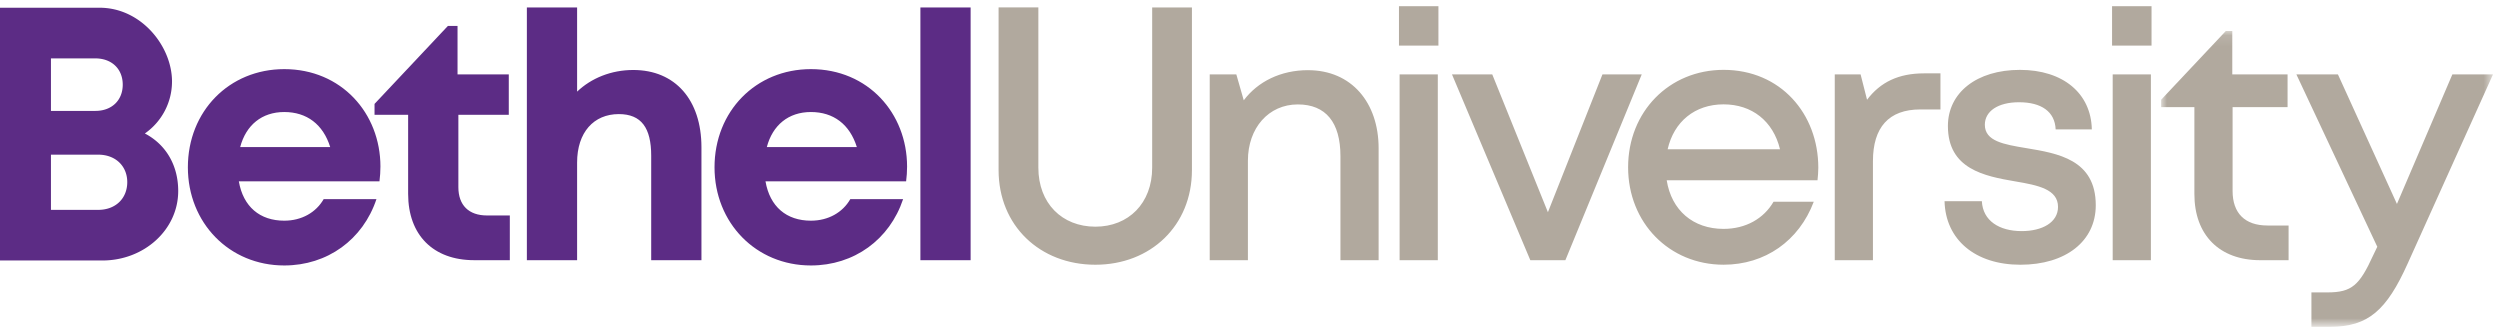
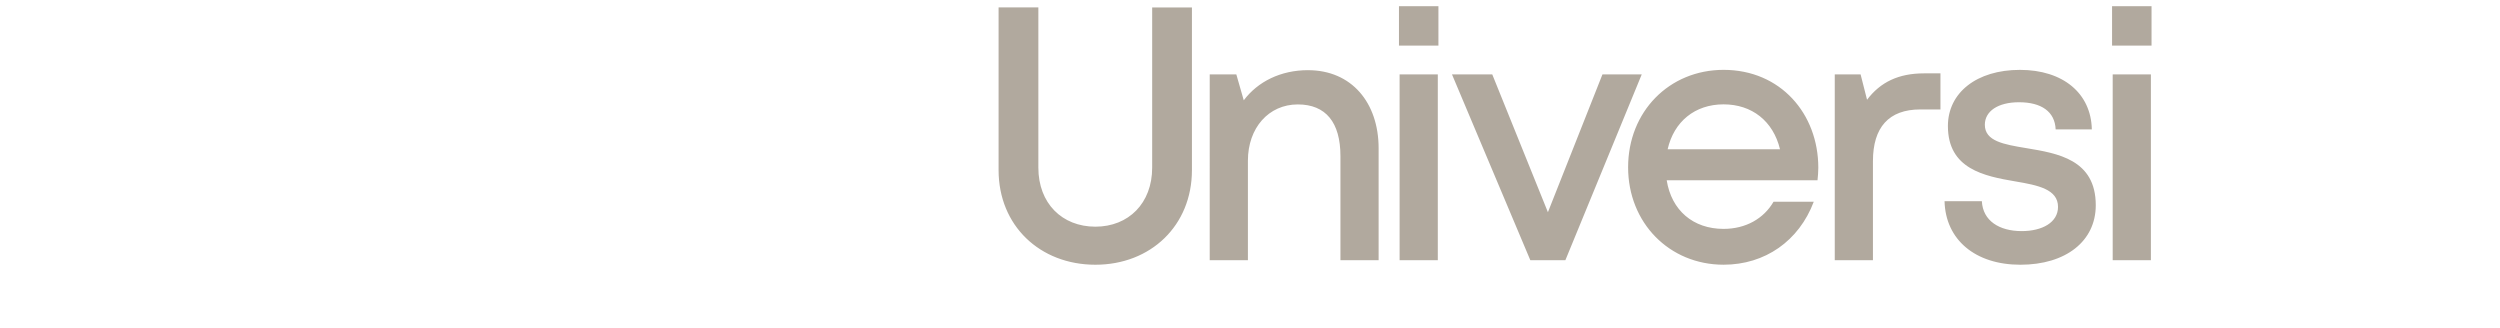
<svg xmlns="http://www.w3.org/2000/svg" xmlns:xlink="http://www.w3.org/1999/xlink" width="221" height="29">
  <defs>
-     <path id="a" d="M.987.11h29.337v26.056H.987z" />
-   </defs>
+     </defs>
  <g fill="none" fill-rule="evenodd">
-     <path d="M21.232 13h7.958c-.628-2.009-2.07-3.097-4.063-3.097-1.976 0-3.38 1.152-3.895 3.097zm12.398 1.73c0 .435-.03.868-.085 1.302H21.113c.386 2.241 1.86 3.476 4.014 3.476 1.544 0 2.81-.729 3.485-1.904h4.666c-1.193 3.58-4.337 5.863-8.15 5.863-4.85 0-8.52-3.757-8.52-8.679 0-4.946 3.645-8.677 8.52-8.677 5.043 0 8.503 3.888 8.503 8.62h-.001zm11.438 4.317V23h-3.155c-3.612 0-5.834-2.22-5.834-5.864v-6.99h-2.97v-.96l6.487-6.896h.85v4.286h4.531v3.57H40.52v6.401c0 1.588.913 2.5 2.53 2.5h2.018M55.98 6.187c3.718 0 6.028 2.651 6.028 6.834v9.98h-4.442v-9.235c0-2.458-.868-3.68-2.864-3.68-2.214 0-3.686 1.614-3.686 4.282V23h-4.441V.657h4.441V8.1c1.247-1.186 3.002-1.913 4.963-1.913h.002M67.787 13h7.958c-.626-2.009-2.068-3.097-4.061-3.097-1.978 0-3.382 1.152-3.897 3.097zm12.314 3.032H67.67c.386 2.241 1.86 3.476 4.014 3.476 1.543 0 2.81-.729 3.483-1.904h4.668c-1.195 3.58-4.338 5.863-8.151 5.863-4.85 0-8.52-3.757-8.52-8.679 0-4.946 3.645-8.677 8.52-8.677 5.043 0 8.502 3.888 8.502 8.62 0 .434-.03.867-.085 1.3zM81.363 23h4.44V.657h-4.44z" fill="#5C2C85" />
    <path d="M88.275 15.036V.656h3.516v14.167c0 3.143 2.089 5.215 5.042 5.215 2.93 0 5.019-2.072 5.019-5.215V.657h3.515v14.379c0 4.911-3.65 8.366-8.534 8.366-4.907 0-8.558-3.455-8.558-8.366m27.357-8.832c3.84 0 6.238 2.861 6.238 6.907v9.89h-3.375v-9.203c0-2.983-1.299-4.567-3.768-4.567-2.58 0-4.412 2.075-4.412 4.976V23h-3.376V6.576h2.352l.657 2.291c1.242-1.655 3.27-2.665 5.684-2.665v.002M123.725 23h3.377V6.576h-3.377V23zm-.056-18.968h3.488V.55h-3.488v3.483zm21.461 2.544L138.38 23h-3.1l-6.925-16.424h3.56l4.92 12.184 4.822-12.184h3.473m7.233 2.649c-2.54 0-4.39 1.532-4.943 3.968h9.932c-.605-2.495-2.485-3.968-4.989-3.968zm8.375 5.601c0 .371-.032.74-.07 1.11h-13.332c.423 2.66 2.337 4.298 5.027 4.298 1.963 0 3.552-.907 4.42-2.403h3.555c-1.308 3.466-4.306 5.57-7.973 5.57-4.802 0-8.44-3.706-8.44-8.613 0-4.914 3.629-8.612 8.44-8.612 5.026 0 8.373 3.871 8.373 8.65zm10.798-8.341v3.19h-1.782c-2.791 0-4.186 1.592-4.186 4.567V23h-3.375V6.576h2.284l.57 2.243c1.175-1.559 2.787-2.334 5.03-2.334h1.46m.361 11.3h3.298c.087 1.738 1.545 2.644 3.524 2.644 1.814 0 3.209-.766 3.209-2.14 0-1.558-1.763-1.914-3.774-2.253-2.737-.468-5.96-1.09-5.96-4.897 0-2.947 2.546-4.963 6.366-4.963s6.291 2.077 6.357 5.262h-3.198c-.064-1.563-1.254-2.4-3.238-2.4-1.867 0-3.022.795-3.022 1.991 0 1.451 1.678 1.737 3.657 2.064 2.777.463 6.149 1 6.149 5.05 0 3.188-2.66 5.259-6.663 5.259-3.992 0-6.618-2.21-6.705-5.617M186.762 23h3.377V6.576h-3.377V23zm-.056-18.968h3.49V.55h-3.49v3.483z" fill="#B1A99E" />
    <g transform="translate(190.058 2.632)">
      <mask id="b" fill="#fff">
        <use xlink:href="#a" />
      </mask>
      <path d="M12.253 17.302v3.067h-2.51c-3.597 0-5.817-2.22-5.817-5.848V6.836H.986v-.652L6.702.11h.574v3.834h4.887v2.892h-4.86v7.417c0 1.959 1.09 3.049 3.078 3.049h1.873m18.07-13.358L22.78 20.667c-1.857 4.13-3.49 5.59-6.838 5.59h-1.67v-3.04h1.41c2.171 0 2.84-.636 4.043-3.265l.37-.77-7.153-15.238h3.672l5.218 11.453 4.9-11.453h3.592" fill="#B1A99E" mask="url(#b)" />
    </g>
-     <path d="M11.25 16.099c0-1.4-1.019-2.427-2.568-2.427H4.504v4.88h4.178c1.55 0 2.568-1.024 2.568-2.453zM8.425 5.162H4.504v4.642h3.92c1.485 0 2.426-.961 2.426-2.32 0-1.366-.947-2.322-2.425-2.322zm4.38 6.637c1.881.985 2.949 2.834 2.949 5.086 0 3.413-3.003 6.142-6.704 6.142H0V.683h8.805c3.672 0 6.401 3.396 6.401 6.529a5.6 5.6 0 01-2.4 4.587z" fill="#5C2C85" />
  </g>
</svg>